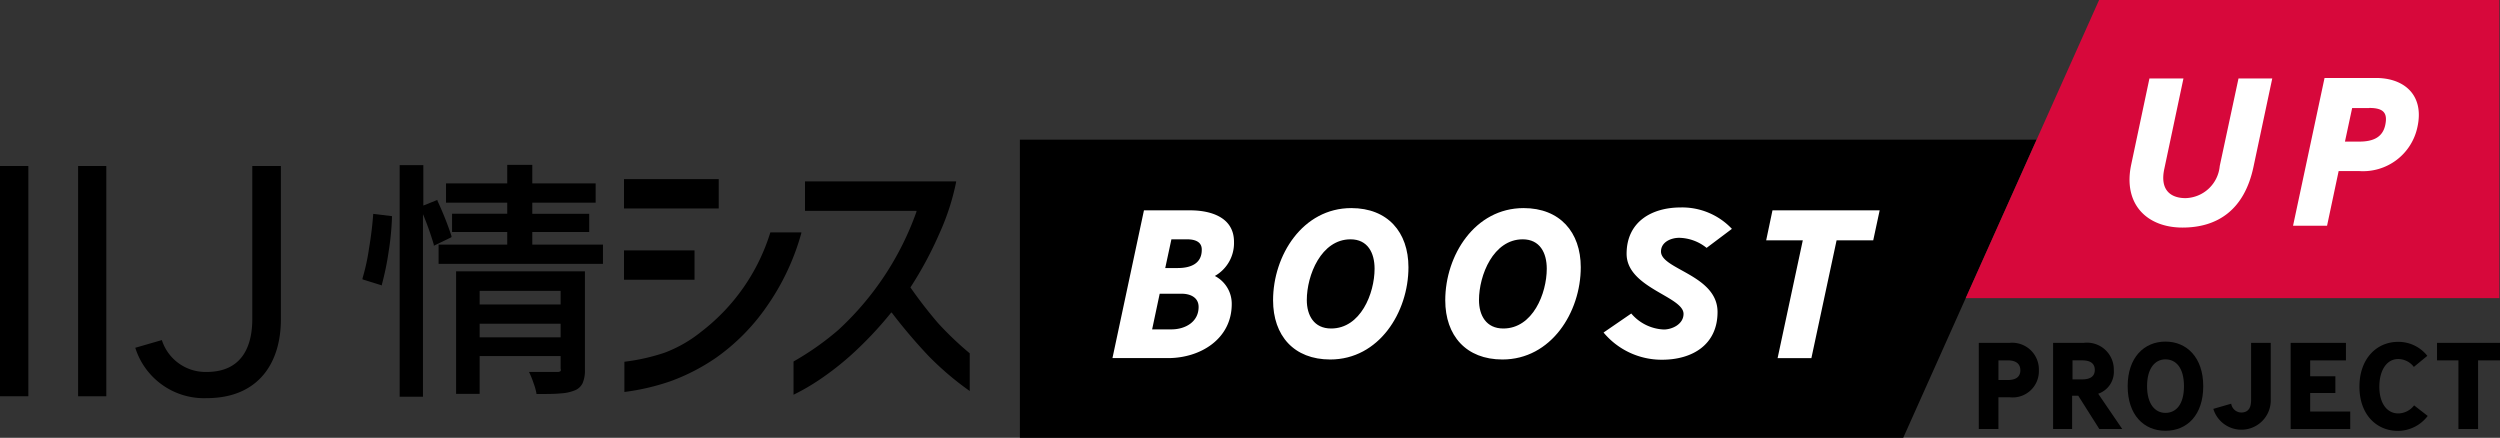
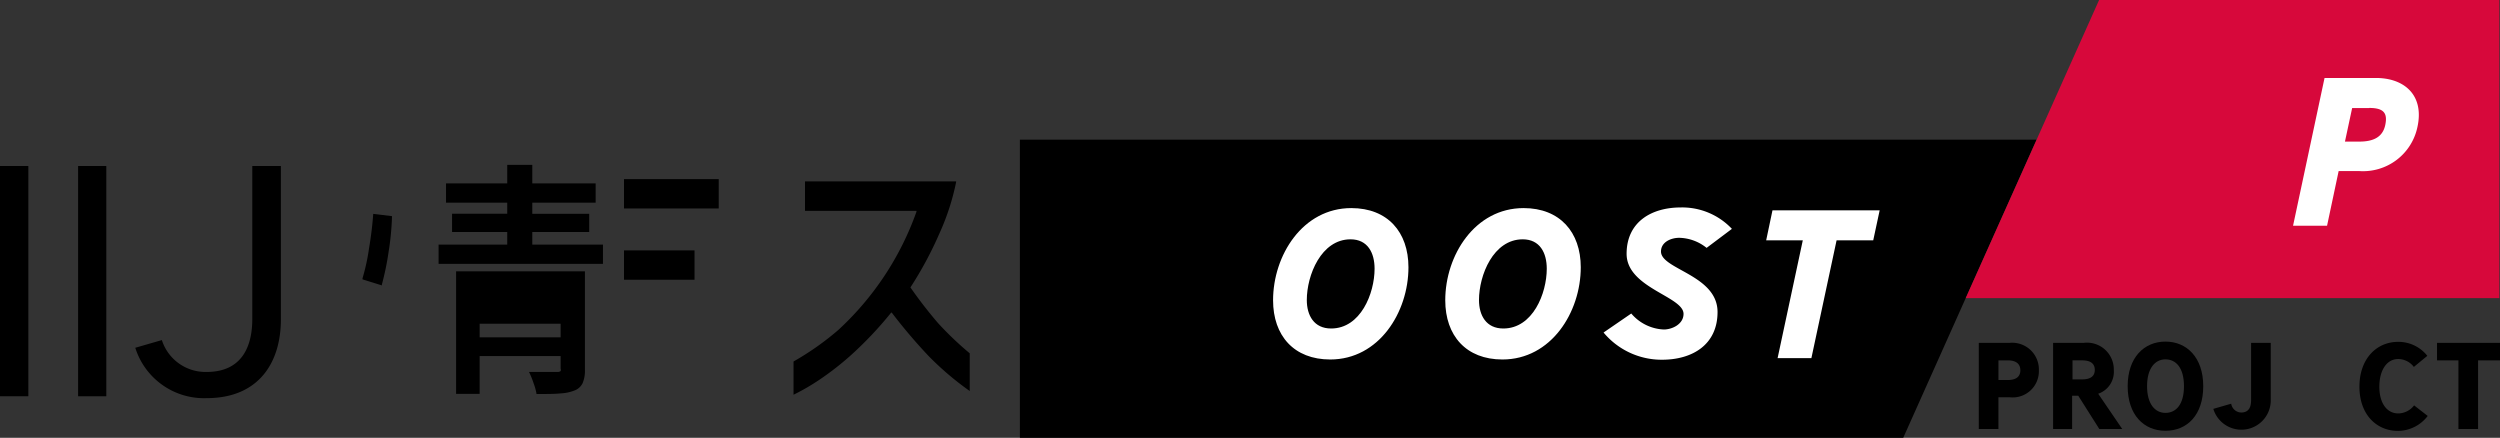
<svg xmlns="http://www.w3.org/2000/svg" id="レイヤー_2" data-name="レイヤー 2" width="411.121" height="72" viewBox="0 0 411.121 72">
  <rect x="0" y="0" width="411.121" height="72" fill="#333333" stroke="none" />
  <g id="レイヤー_2-2" data-name="レイヤー 2">
-     <path id="パス_303" data-name="パス 303" d="M40.264,24.813a51.785,51.785,0,0,0-2.32-5.841v-.145l-2.32.932V13.11H31.73V51.2h3.832V21.168a49.278,49.278,0,0,1,1.781,5.013v.186l2.879-1.388Z" transform="translate(33.994 14.045)" />
    <path id="パス_304" data-name="パス 304" d="M30.541,17.021c-.124,1.761-.352,3.646-.684,5.613a34.447,34.447,0,0,1-1.077,4.951v.166l3.19.994V28.58a45.238,45.238,0,0,0,1.1-5.344,45.2,45.2,0,0,0,.559-5.738v-.145l-3.066-.373Z" transform="translate(30.833 18.191)" />
-     <path id="パス_305" data-name="パス 305" d="M36.21,41.694h3.873V35.48H53.4v2.071a.559.559,0,0,1,0,.394.787.787,0,0,1-.476.145H48.2l.124.249a15.062,15.062,0,0,1,.642,1.636,9.88,9.88,0,0,1,.456,1.616v.124h.145c1.636,0,2.941,0,3.832-.1a7.084,7.084,0,0,0,2.278-.476,2.382,2.382,0,0,0,1.346-1.222,5.241,5.241,0,0,0,.373-2.2V21.54H36.21ZM53.4,30.157v2.237H40.083V30.157Zm0-5.406v2.237H40.083V24.751Z" transform="translate(38.793 23.077)" />
+     <path id="パス_305" data-name="パス 305" d="M36.21,41.694h3.873V35.48H53.4v2.071a.559.559,0,0,1,0,.394.787.787,0,0,1-.476.145H48.2l.124.249a15.062,15.062,0,0,1,.642,1.636,9.88,9.88,0,0,1,.456,1.616v.124h.145c1.636,0,2.941,0,3.832-.1a7.084,7.084,0,0,0,2.278-.476,2.382,2.382,0,0,0,1.346-1.222,5.241,5.241,0,0,0,.373-2.2V21.54H36.21ZM53.4,30.157v2.237H40.083V30.157Zm0-5.406H40.083V24.751Z" transform="translate(38.793 23.077)" />
    <path id="パス_306" data-name="パス 306" d="M50.231,24.13h9.362v-3H50.231V19.3H60.65V16.135H50.231V13.09H46.109v3.045H36.042V19.3H46.109v1.823H37.036v3h9.073V26.2H34.82v3.169H61.851V26.2H50.231Z" transform="translate(37.304 14.024)" />
    <rect id="長方形_1009" data-name="長方形 1009" width="11.6" height="4.826" transform="translate(102.615 41.178)" />
    <rect id="長方形_1010" data-name="長方形 1010" width="15.577" height="4.826" transform="translate(102.615 29.455)" />
-     <path id="パス_307" data-name="パス 307" d="M62.226,34.772A21.853,21.853,0,0,1,56.2,38.231a33.142,33.142,0,0,1-6.628,1.491h0v4.971h0a37.471,37.471,0,0,0,7.623-1.781,33.141,33.141,0,0,0,7.519-3.894A33.825,33.825,0,0,0,73,30.609a39.127,39.127,0,0,0,5.675-12.055v-.1h-5.1A32.707,32.707,0,0,1,62.226,34.772Z" transform="translate(53.107 19.766)" />
    <path id="パス_308" data-name="パス 308" d="M86.758,37.7a74.071,74.071,0,0,1-4.536-5.862h0a60.815,60.815,0,0,0,4.785-8.907,39.169,39.169,0,0,0,2.734-8.43v-.1H64.885v4.847H83.216v.145A48.428,48.428,0,0,1,70.333,38.863,46.377,46.377,0,0,1,63,44.02h0v5.468h0A36.56,36.56,0,0,0,67.288,47,47.952,47.952,0,0,0,72.3,43.109a60.857,60.857,0,0,0,6.753-7.125h.1a88.012,88.012,0,0,0,6.09,7.167,48.968,48.968,0,0,0,6.608,5.634l.124.1V42.674A53.857,53.857,0,0,1,86.758,37.7Z" transform="translate(67.495 15.427)" />
    <path id="パス_309" data-name="パス 309" d="M0,51.044V13.18H4.661V51.044Z" transform="translate(0 14.12)" />
    <path id="パス_310" data-name="パス 310" d="M6.2,51.044V13.18h4.64V51.044Z" transform="translate(6.642 14.12)" />
    <path id="パス_311" data-name="パス 311" d="M34.685,38.43c0,6.98-3.563,12.925-12.221,12.925A11.848,11.848,0,0,1,10.74,43.07l4.371-1.264a7.54,7.54,0,0,0,7.353,5.241c5.945,0,7.519-4.371,7.519-8.7V13.18h4.7Z" transform="translate(11.506 14.12)" />
    <path id="パス_312" data-name="パス 312" d="M80.97,11.09V60.119H226.234L248.169,11.09Z" transform="translate(86.747 11.881)" />
-     <path id="パス_313" data-name="パス 313" d="M105.16,27.492a5.137,5.137,0,0,1,2.776,4.619c0,5.758-5.178,8.886-10.46,8.886H88.32L93.5,16.7h7.6c3.4,0,7.208,1.139,7.208,5.178a6.214,6.214,0,0,1-3.148,5.613Zm-5.448,2.921H96.088l-1.243,5.862h3.169c2.278,0,4.474-1.222,4.474-3.687C102.488,30.951,101.017,30.412,99.712,30.412Zm.87-8.948H98.014L97,26.187H99.07c2.071,0,3.936-.7,3.936-2.983C103.047,21.733,101.659,21.464,100.582,21.464Z" transform="translate(94.621 17.891)" fill="#fff" />
    <path id="パス_314" data-name="パス 314" d="M110.474,41.418c-5.965,0-9.4-3.915-9.4-9.735,0-7.395,4.868-15.162,12.863-15.162,5.986,0,9.4,3.956,9.4,9.735C123.337,33.65,118.49,41.418,110.474,41.418Zm3.335-19.761c-4.826,0-7.188,5.9-7.188,9.984,0,2.527,1.181,4.681,4,4.681,4.847,0,7.146-5.758,7.146-9.839C117.765,23.894,116.647,21.657,113.809,21.657Z" transform="translate(108.281 17.699)" fill="#fff" />
    <path id="パス_315" data-name="パス 315" d="M124.144,41.418c-5.965,0-9.4-3.915-9.4-9.735,0-7.395,4.868-15.162,12.884-15.162,5.965,0,9.4,3.956,9.4,9.735C137.028,33.65,132.16,41.418,124.144,41.418Zm3.335-19.761c-4.826,0-7.188,5.9-7.188,9.984,0,2.527,1.181,4.681,4,4.681,4.847,0,7.146-5.758,7.146-9.839C131.435,23.894,130.317,21.657,127.479,21.657Z" transform="translate(122.926 17.699)" fill="#fff" />
    <path id="パス_316" data-name="パス 316" d="M144.254,23.12a7.415,7.415,0,0,0-4.516-1.657c-1.284,0-2.983.663-2.983,2.258,0,2.941,9.3,3.853,9.3,9.942,0,5.386-4.143,7.85-9.135,7.85a12.428,12.428,0,0,1-9.611-4.474l4.557-3.128a7.436,7.436,0,0,0,5.344,2.631c1.409,0,3.252-.891,3.252-2.568,0-2.879-9.362-4.267-9.362-9.88,0-5.282,4.143-7.623,8.907-7.623a11.247,11.247,0,0,1,8.41,3.521Z" transform="translate(136.393 17.644)" fill="#fff" />
    <path id="パス_317" data-name="パス 317" d="M157.826,21.63H151.8L147.656,41H142.1l4.143-19.367H140.22l1.036-4.93h17.627Z" transform="translate(150.224 17.891)" fill="#fff" />
    <path id="パス_318" data-name="パス 318" d="M243.823,0H178L156.06,49.029h87.763Z" transform="translate(167.194)" fill="#d7083b" />
-     <path id="パス_319" data-name="パス 319" d="M189.455,20.75c-1.491,7.084-5.9,10-11.682,10s-9.818-3.791-8.43-10.357l3-14.168h5.593L174.79,21.082c-.746,3.438.974,4.826,3.5,4.826a5.8,5.8,0,0,0,5.613-5.282l3.086-14.4h5.551Z" transform="translate(181.13 6.674)" fill="#fff" />
    <path id="パス_320" data-name="パス 320" d="M192.883,21.5h-3.335l-1.906,8.99H182.05l5.178-24.3h8.451c4.661,0,7.954,2.817,6.835,8.016a9.135,9.135,0,0,1-9.632,7.291Zm1.7-10.357h-2.817l-1.181,5.51h2.361c2.361,0,3.853-.766,4.267-2.734s-.269-2.8-2.631-2.8Z" transform="translate(195.039 6.632)" fill="#fff" />
    <path id="パス_321" data-name="パス 321" d="M162.175,36.179h-1.844V41.4H157.1V27.23h5.075a4.391,4.391,0,0,1,4.805,4.536,4.308,4.308,0,0,1-4.805,4.412Zm-.311-6.069h-1.533v3.231h1.533c1.346,0,2.071-.539,2.071-1.595s-.7-1.636-2.071-1.636Z" transform="translate(168.309 29.152)" />
    <path id="パス_322" data-name="パス 322" d="M170.6,41.405l-3.459-5.468h-1.015v5.468H163V27.237h5.033a4.412,4.412,0,0,1,4.951,4.474,3.811,3.811,0,0,1-2.568,3.894l3.956,5.8Zm-2.817-11.289H166.19v3.128h1.595c1.408,0,2.071-.559,2.071-1.554S169.214,30.116,167.785,30.116Z" transform="translate(174.629 29.145)" />
    <path id="パス_323" data-name="パス 323" d="M175.134,41.785c-3.563,0-6.214-2.61-6.214-7.333s2.713-7.333,6.214-7.333,6.214,2.61,6.214,7.333S178.717,41.785,175.134,41.785Zm0-11.745c-1.7,0-3.024,1.45-3.024,4.412s1.326,4.391,3.024,4.391,3.045-1.326,3.045-4.391S176.833,30.041,175.134,30.041Z" transform="translate(180.972 29.055)" />
    <path id="パス_324" data-name="パス 324" d="M185.165,36.624a4.826,4.826,0,0,1-9.445,1.45l2.941-.849a1.7,1.7,0,0,0,1.636,1.45c1.367,0,1.636-1.036,1.636-2.071V27.22h3.231Z" transform="translate(188.257 29.162)" />
-     <path id="パス_325" data-name="パス 325" d="M181.86,41.388V27.22h9.093V30.1h-5.883v2.61h4.143v2.755h-4.143v3.045h6.587v2.879Z" transform="translate(194.835 29.162)" />
    <path id="パス_326" data-name="パス 326" d="M193.679,41.785c-3.542,0-6.359-2.672-6.359-7.27s2.817-7.374,6.359-7.374a6.048,6.048,0,0,1,4.806,2.3l-2.216,1.823a3.252,3.252,0,0,0-2.568-1.3c-1.926,0-3.107,1.906-3.107,4.557s1.2,4.391,3.128,4.391a3.335,3.335,0,0,0,2.589-1.326l2.237,1.74A6.214,6.214,0,0,1,193.679,41.785Z" transform="translate(200.685 29.076)" />
    <path id="パス_327" data-name="パス 327" d="M200.233,30.1V41.388H197V30.1H193.48V27.22h10.357V30.1Z" transform="translate(207.284 29.162)" />
  </g>
</svg>